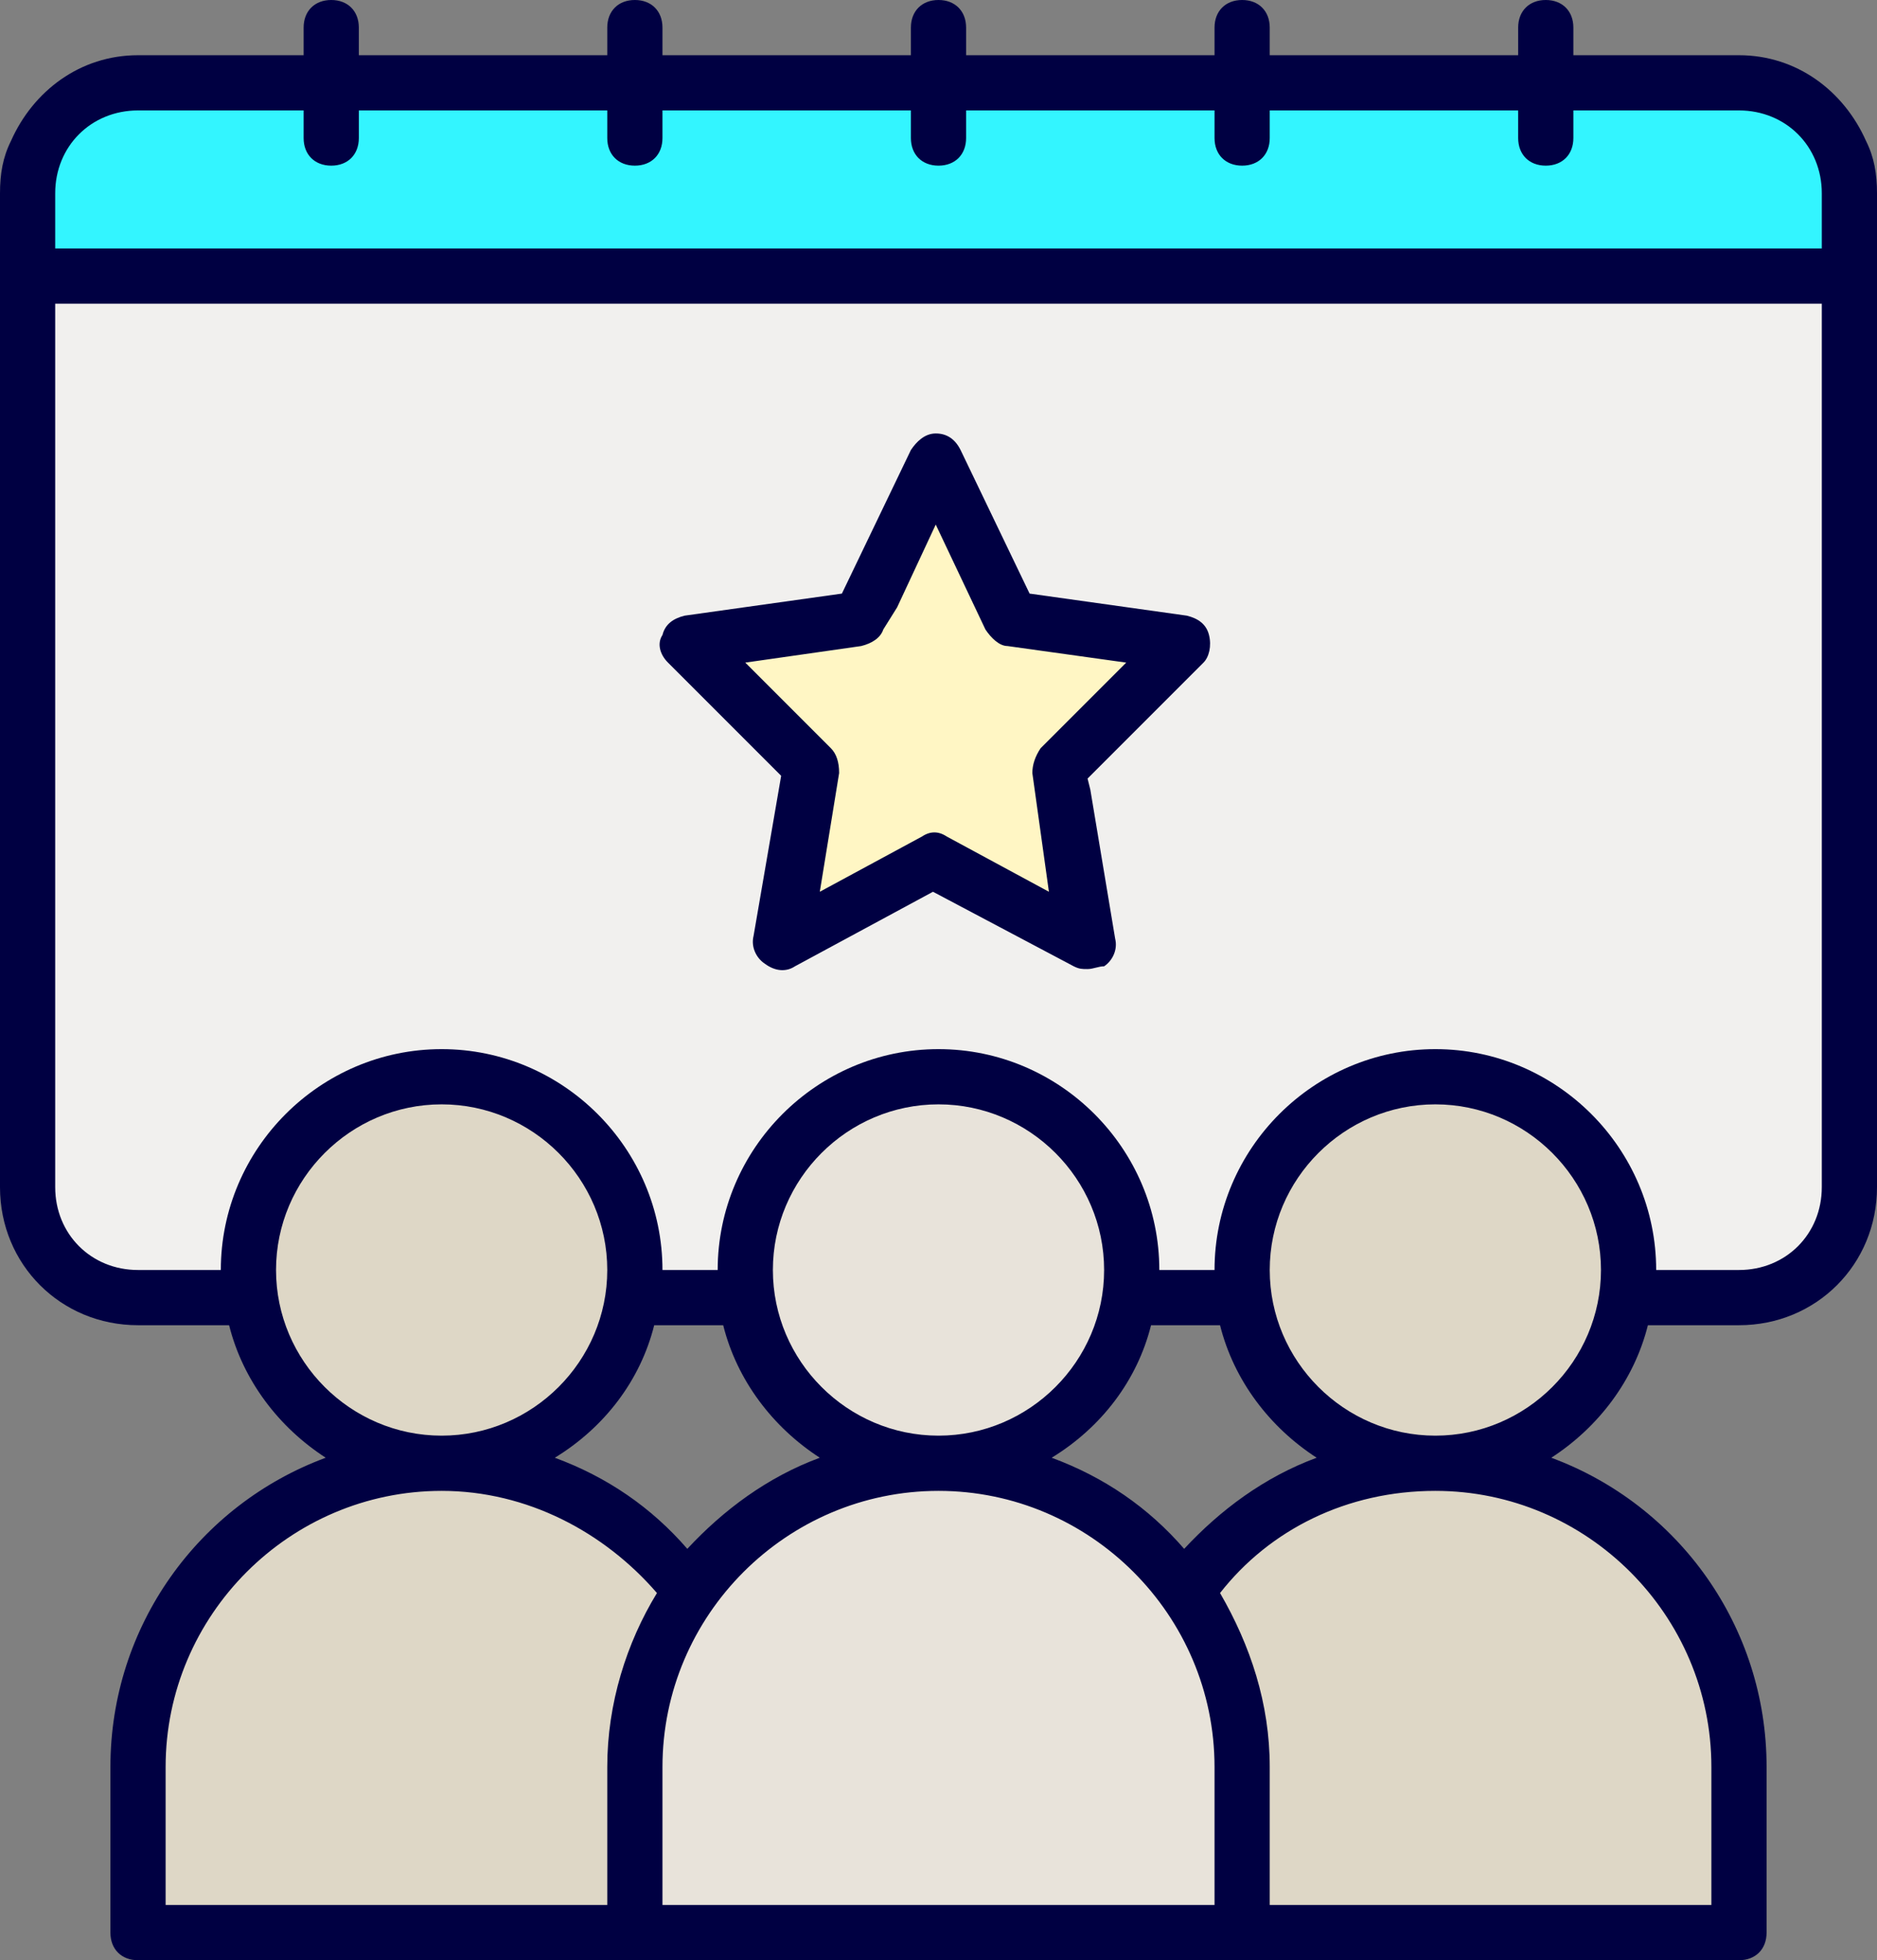
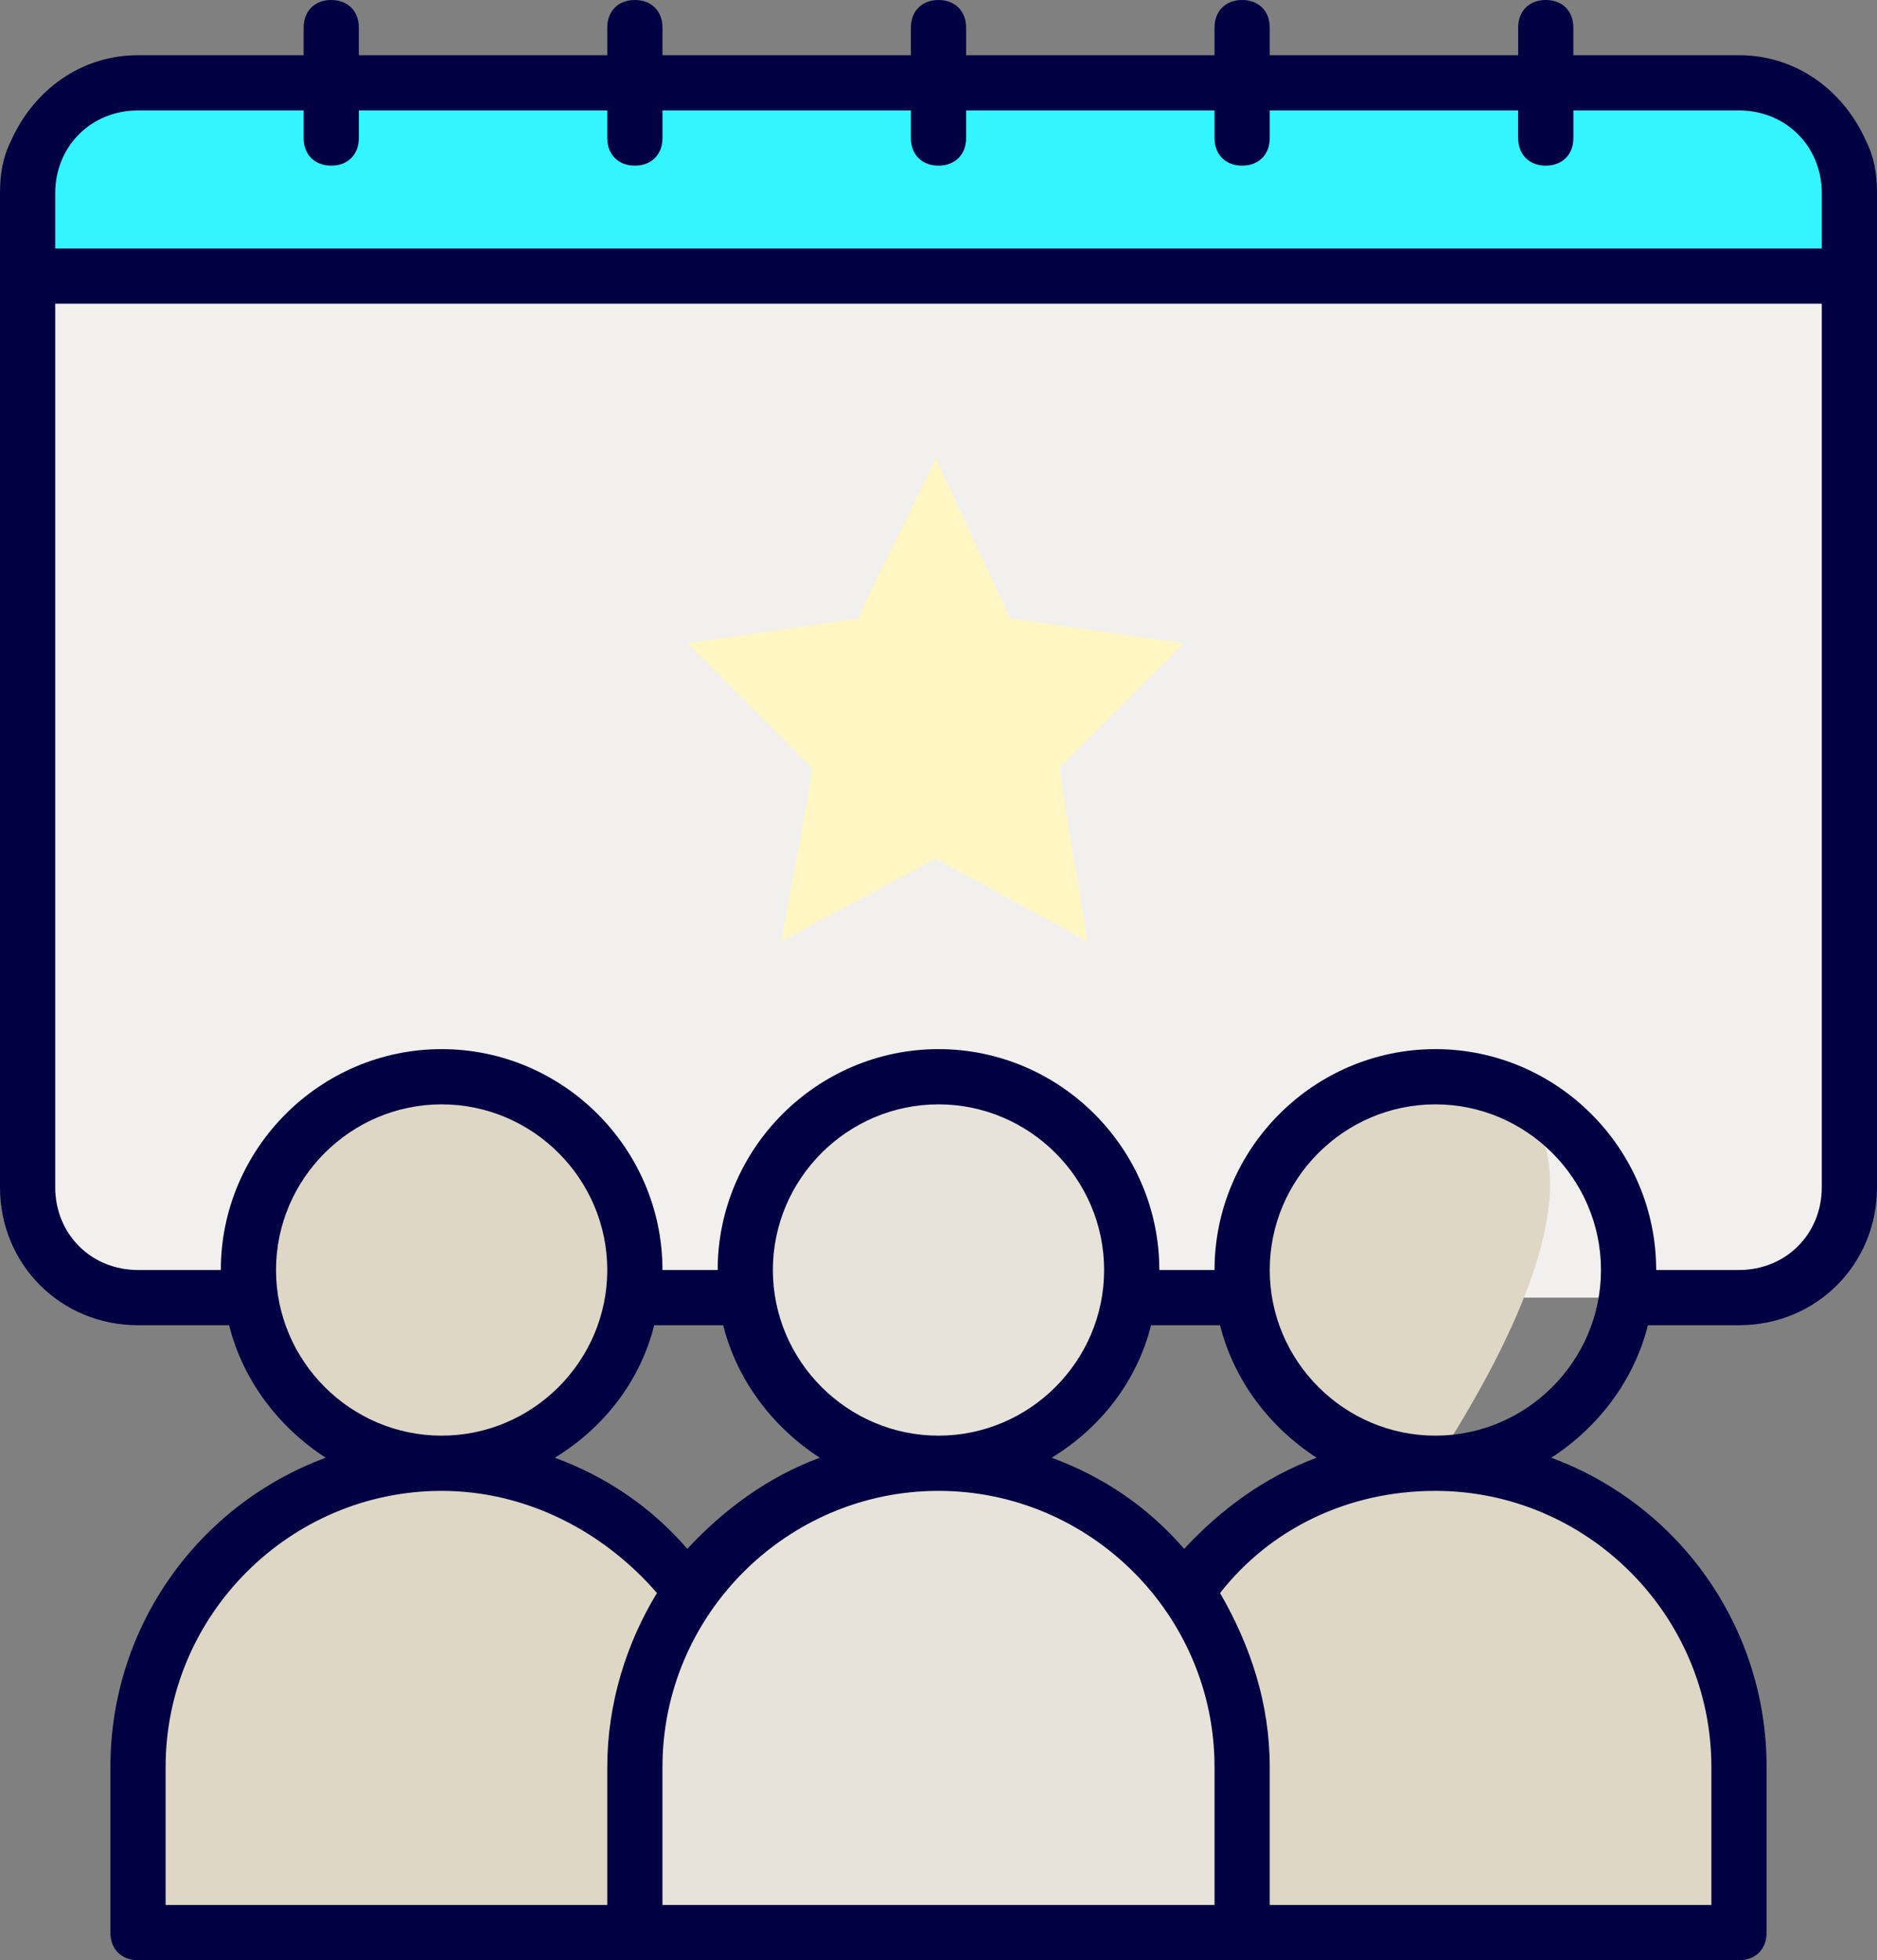
<svg xmlns="http://www.w3.org/2000/svg" width="68" height="71" viewBox="0 0 68 71" fill="none">
  <rect x="0" y="0" width="68" height="71" fill="#808080" stroke="none" />
  <g id="icons">
    <path id="Vector" d="M63 64C63 57.9 58.1 53 52 53C45.9 53 41 57.9 41 64V70H63V64Z" fill="#DED7C6" />
    <path id="Vector_2" d="M27 64C27 57.9 22.1 53 16 53C9.9 53 5 57.9 5 64V70H27V64Z" fill="#DED7C6" />
    <path id="Vector_3" d="M45 64C45 57.9 40.1 53 34 53C27.9 53 23 57.9 23 64V70H45V64Z" fill="#E8E3DA" />
    <g id="Group">
      <path id="Vector_4" d="M67 43C67 45.2 65.2 47 63 47H5C2.8 47 1 45.2 1 43V7C1 4.8 2.8 3 5 3H63C65.2 3 67 4.8 67 7V43Z" fill="#F1F0EE" />
    </g>
    <path id="Vector_5" d="M34 53C37.866 53 41 49.866 41 46C41 42.134 37.866 39 34 39C30.134 39 27 42.134 27 46C27 49.866 30.134 53 34 53Z" fill="#E8E3DA" />
    <path id="Vector_6" d="M16 53C19.866 53 23 49.866 23 46C23 42.134 19.866 39 16 39C12.134 39 9 42.134 9 46C9 49.866 12.134 53 16 53Z" fill="#DED7C6" />
    <path id="Vector_7" d="M67 10H1V7C1 4.8 2.8 3 5 3H63C65.2 3 67 4.8 67 7V10Z" fill="#33F5FF" />
    <path id="Vector_8" d="M31.5 21.5L31.1 22.4L24.9 23.3L29.4 27.8L29.3 28.7L28.3 34.1L33.9 31.1L39.4 34.1L38.5 28.7L38.4 27.8L42.9 23.3L36.6 22.4L33.9 16.6L31.5 21.5Z" fill="#FFF6C4" />
-     <path id="Vector_9" d="M39.4 35.1C39.2 35.1 39.1 35.1 38.9 35L33.8 32.3L28.8 35C28.5 35.2 28.1 35.2 27.7 34.9C27.4 34.7 27.2 34.3 27.3 33.9L28.3 28.1L24.2 24C23.9 23.7 23.8 23.3 24 23C24.1 22.6 24.4 22.4 24.8 22.3L30.5 21.5L33 16.3C33.2 16 33.5 15.7 33.9 15.7C34.3 15.7 34.6 15.9 34.8 16.3L37.3 21.5L43 22.3C43.4 22.4 43.7 22.6 43.8 23C43.9 23.4 43.8 23.8 43.6 24L39.4 28.2L39.5 28.6L40.4 34C40.5 34.4 40.3 34.8 40 35C39.8 35 39.6 35.1 39.4 35.1ZM27 24L30.1 27.1C30.3 27.3 30.4 27.6 30.4 28L29.7 32.3L33.4 30.3C33.7 30.1 34 30.1 34.3 30.3L38 32.3L37.4 28C37.4 27.7 37.5 27.4 37.7 27.1L40.8 24L36.5 23.4C36.2 23.4 35.9 23.1 35.7 22.8L33.9 19L32.5 22L32 22.8C31.9 23.1 31.6 23.3 31.2 23.4L27 24Z" fill="#000042" />
-     <path id="Vector_10" d="M52 53C55.866 53 59 49.866 59 46C59 42.134 55.866 39 52 39C48.134 39 45 42.134 45 46C45 49.866 48.134 53 52 53Z" fill="#DED7C6" />
+     <path id="Vector_10" d="M52 53C59 42.134 55.866 39 52 39C48.134 39 45 42.134 45 46C45 49.866 48.134 53 52 53Z" fill="#DED7C6" />
    <path id="Vector_11" d="M67.6 5.1C66.8 3.3 65.1 2 63 2H57V1C57 0.4 56.6 0 56 0C55.4 0 55 0.4 55 1V2H46V1C46 0.4 45.6 0 45 0C44.4 0 44 0.4 44 1V2H35V1C35 0.4 34.6 0 34 0C33.4 0 33 0.4 33 1V2H24V1C24 0.4 23.6 0 23 0C22.4 0 22 0.4 22 1V2H13V1C13 0.4 12.6 0 12 0C11.4 0 11 0.4 11 1V2H5C2.9 2 1.2 3.3 0.4 5.1C0.1 5.7 0 6.3 0 7V10V43C0 45.8 2.2 48 5 48H8.3C8.8 50 10.1 51.7 11.8 52.8C7.2 54.5 4 58.9 4 64V70C4 70.6 4.4 71 5 71H23H27H41H45H63C63.6 71 64 70.6 64 70V64C64 58.9 60.8 54.5 56.2 52.8C57.9 51.7 59.2 50 59.7 48H63C65.8 48 68 45.8 68 43V10V7C68 6.3 67.9 5.7 67.6 5.1ZM11 4V5C11 5.6 11.4 6 12 6C12.6 6 13 5.6 13 5V4H22V5C22 5.6 22.4 6 23 6C23.6 6 24 5.6 24 5V4H33V5C33 5.6 33.4 6 34 6C34.6 6 35 5.6 35 5V4H44V5C44 5.6 44.4 6 45 6C45.6 6 46 5.6 46 5V4H55V5C55 5.6 55.4 6 56 6C56.6 6 57 5.6 57 5V4H63C64.7 4 66 5.3 66 7V9H2V7C2 5.3 3.3 4 5 4H11ZM10 46C10 42.7 12.7 40 16 40C19.3 40 22 42.7 22 46C22 49.3 19.3 52 16 52C12.7 52 10 49.3 10 46ZM23.7 48H26.2C26.7 50 28 51.7 29.7 52.8C27.8 53.5 26.2 54.7 24.9 56.1C23.6 54.6 22 53.5 20.1 52.8C21.9 51.7 23.2 50 23.7 48ZM41.7 48H44.2C44.7 50 46 51.7 47.7 52.8C45.8 53.5 44.2 54.7 42.9 56.1C41.6 54.6 40 53.5 38.1 52.8C39.9 51.7 41.2 50 41.7 48ZM44 69H24V64C24 58.5 28.5 54 34 54C39.5 54 44 58.5 44 64V69ZM34 52C30.7 52 28 49.3 28 46C28 42.7 30.7 40 34 40C37.3 40 40 42.7 40 46C40 49.3 37.3 52 34 52ZM6 64C6 58.5 10.5 54 16 54C19.1 54 21.9 55.5 23.8 57.7C22.7 59.5 22 61.7 22 64V69H6V64ZM62 64V69H46V64C46 61.7 45.3 59.6 44.2 57.7C46 55.4 48.8 54 52 54C57.5 54 62 58.5 62 64ZM52 52C48.7 52 46 49.3 46 46C46 42.7 48.7 40 52 40C55.3 40 58 42.7 58 46C58 49.3 55.3 52 52 52ZM63 46H60C60 41.6 56.4 38 52 38C47.6 38 44 41.6 44 46H42C42 41.6 38.4 38 34 38C29.6 38 26 41.6 26 46H24C24 41.6 20.4 38 16 38C11.6 38 8 41.6 8 46H5C3.3 46 2 44.7 2 43V11H66V43C66 44.7 64.7 46 63 46Z" fill="#000042" />
  </g>
</svg>